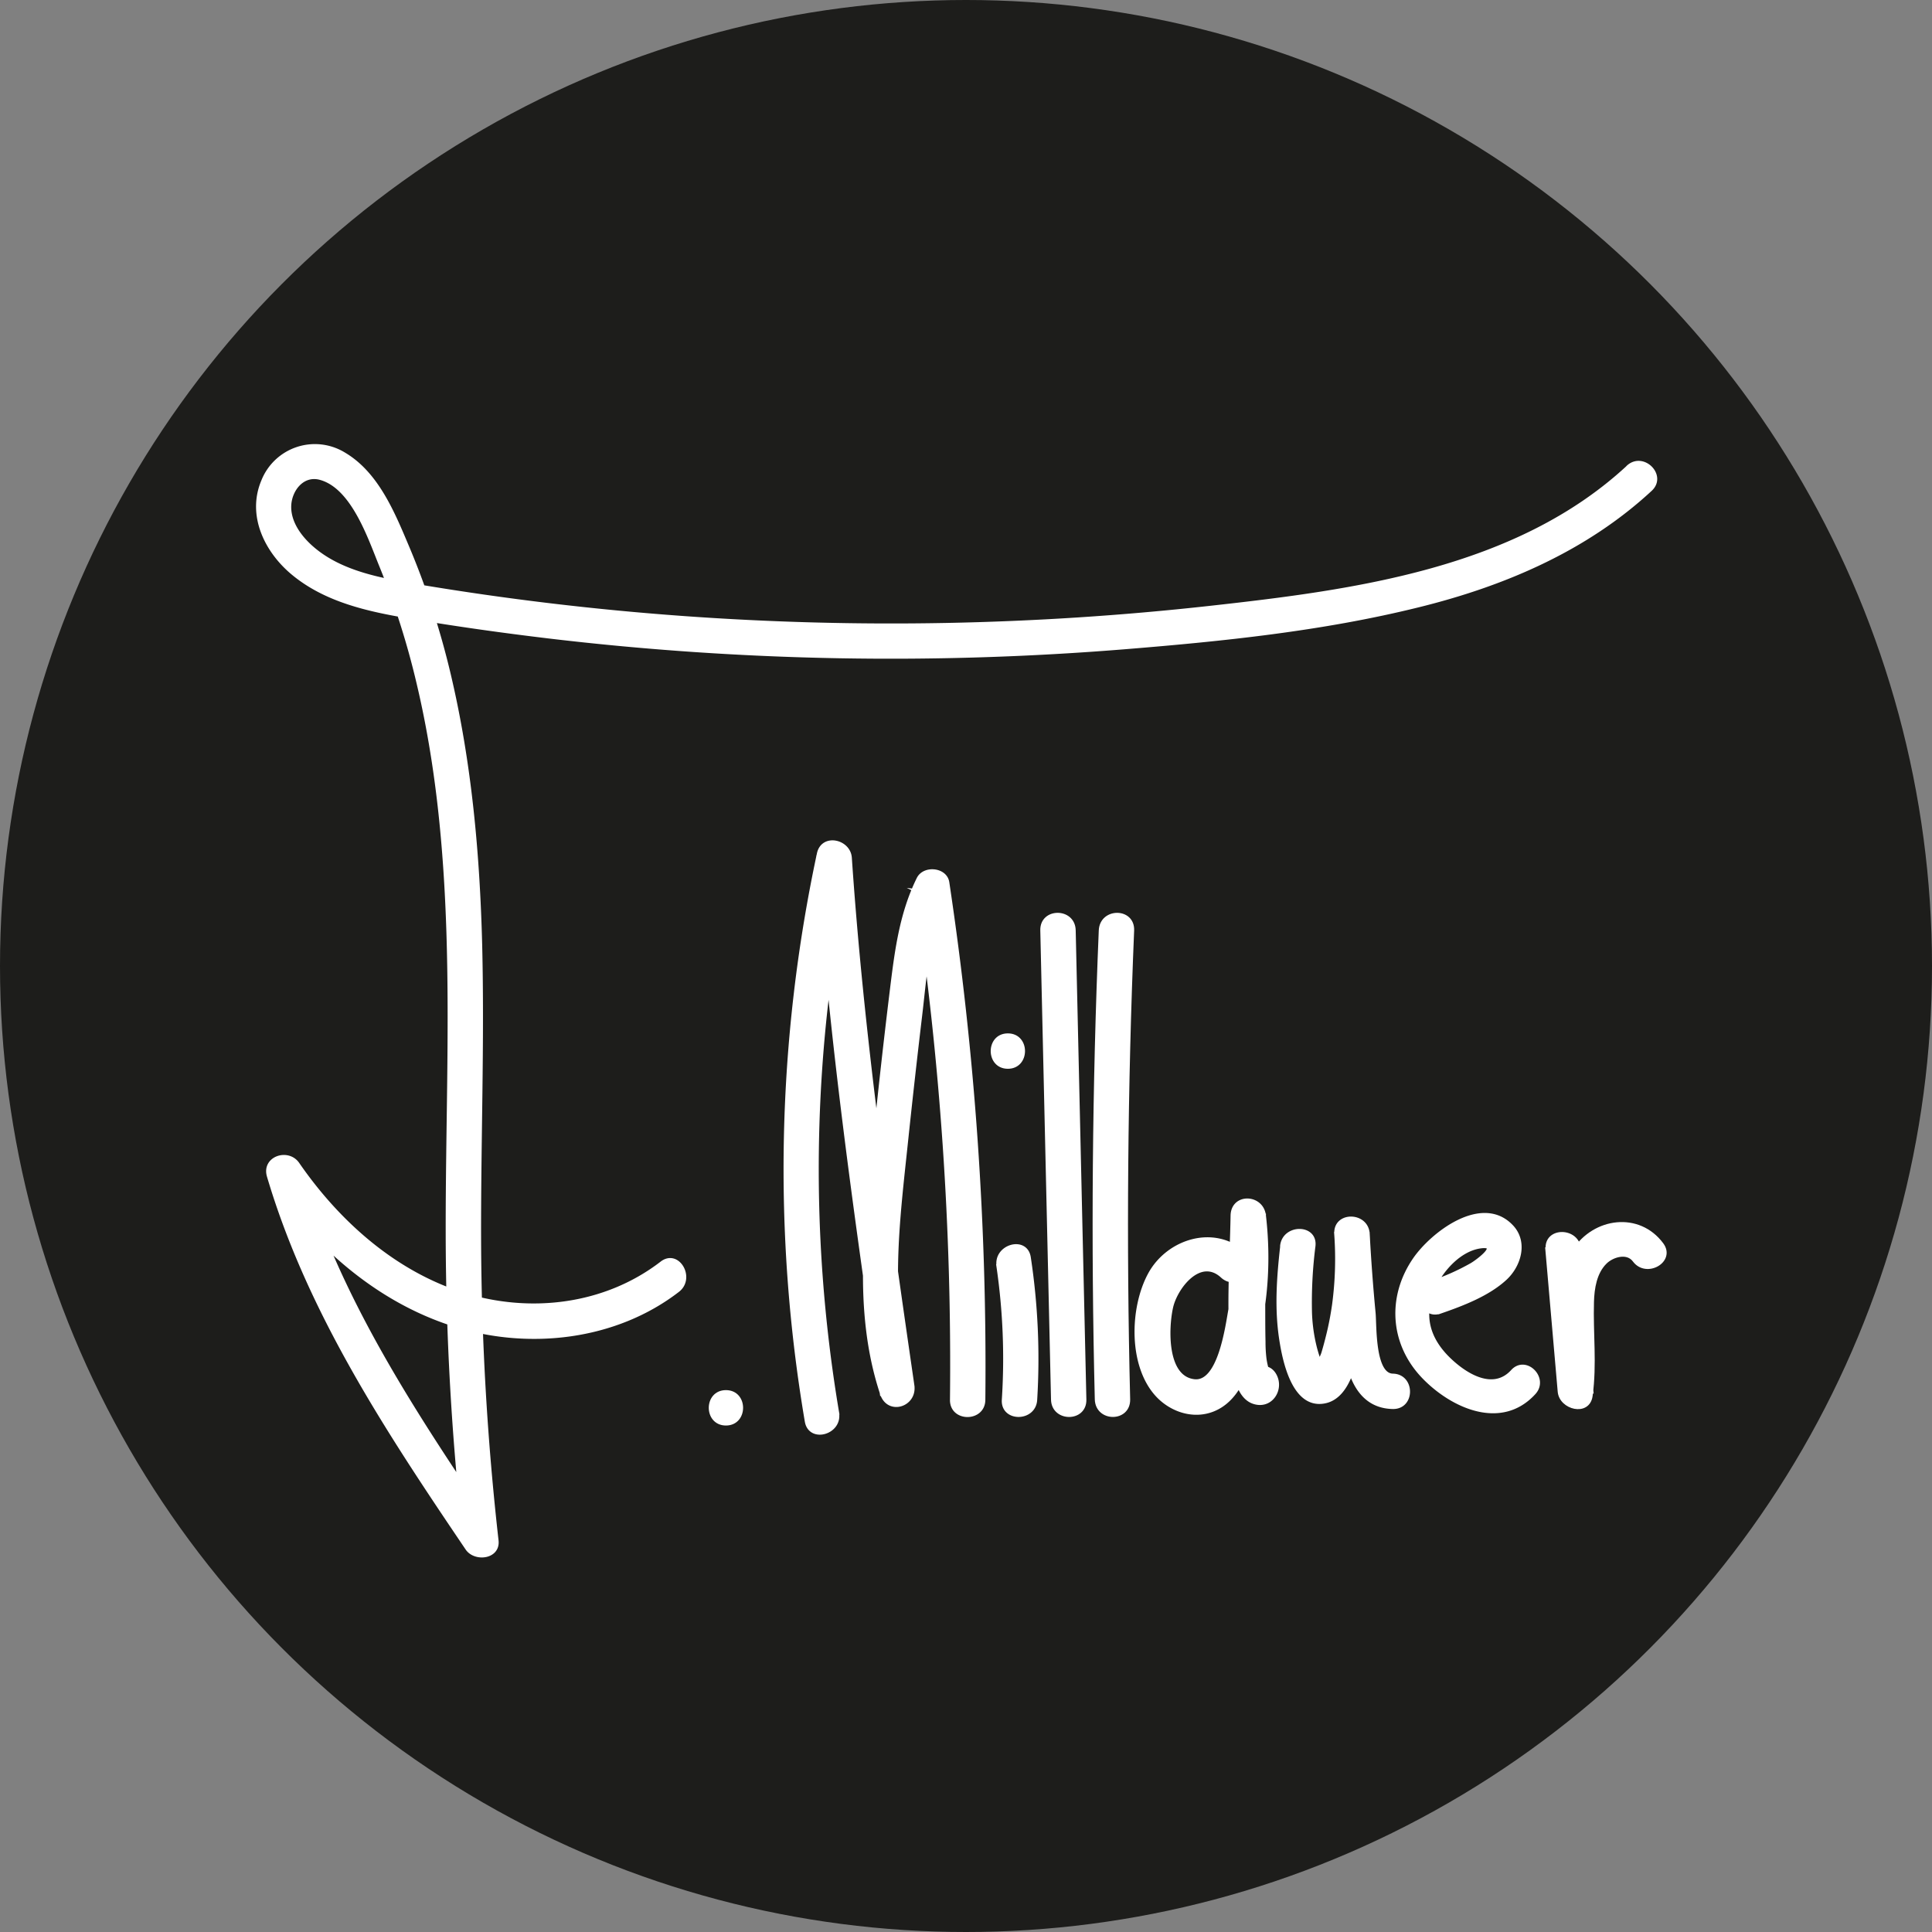
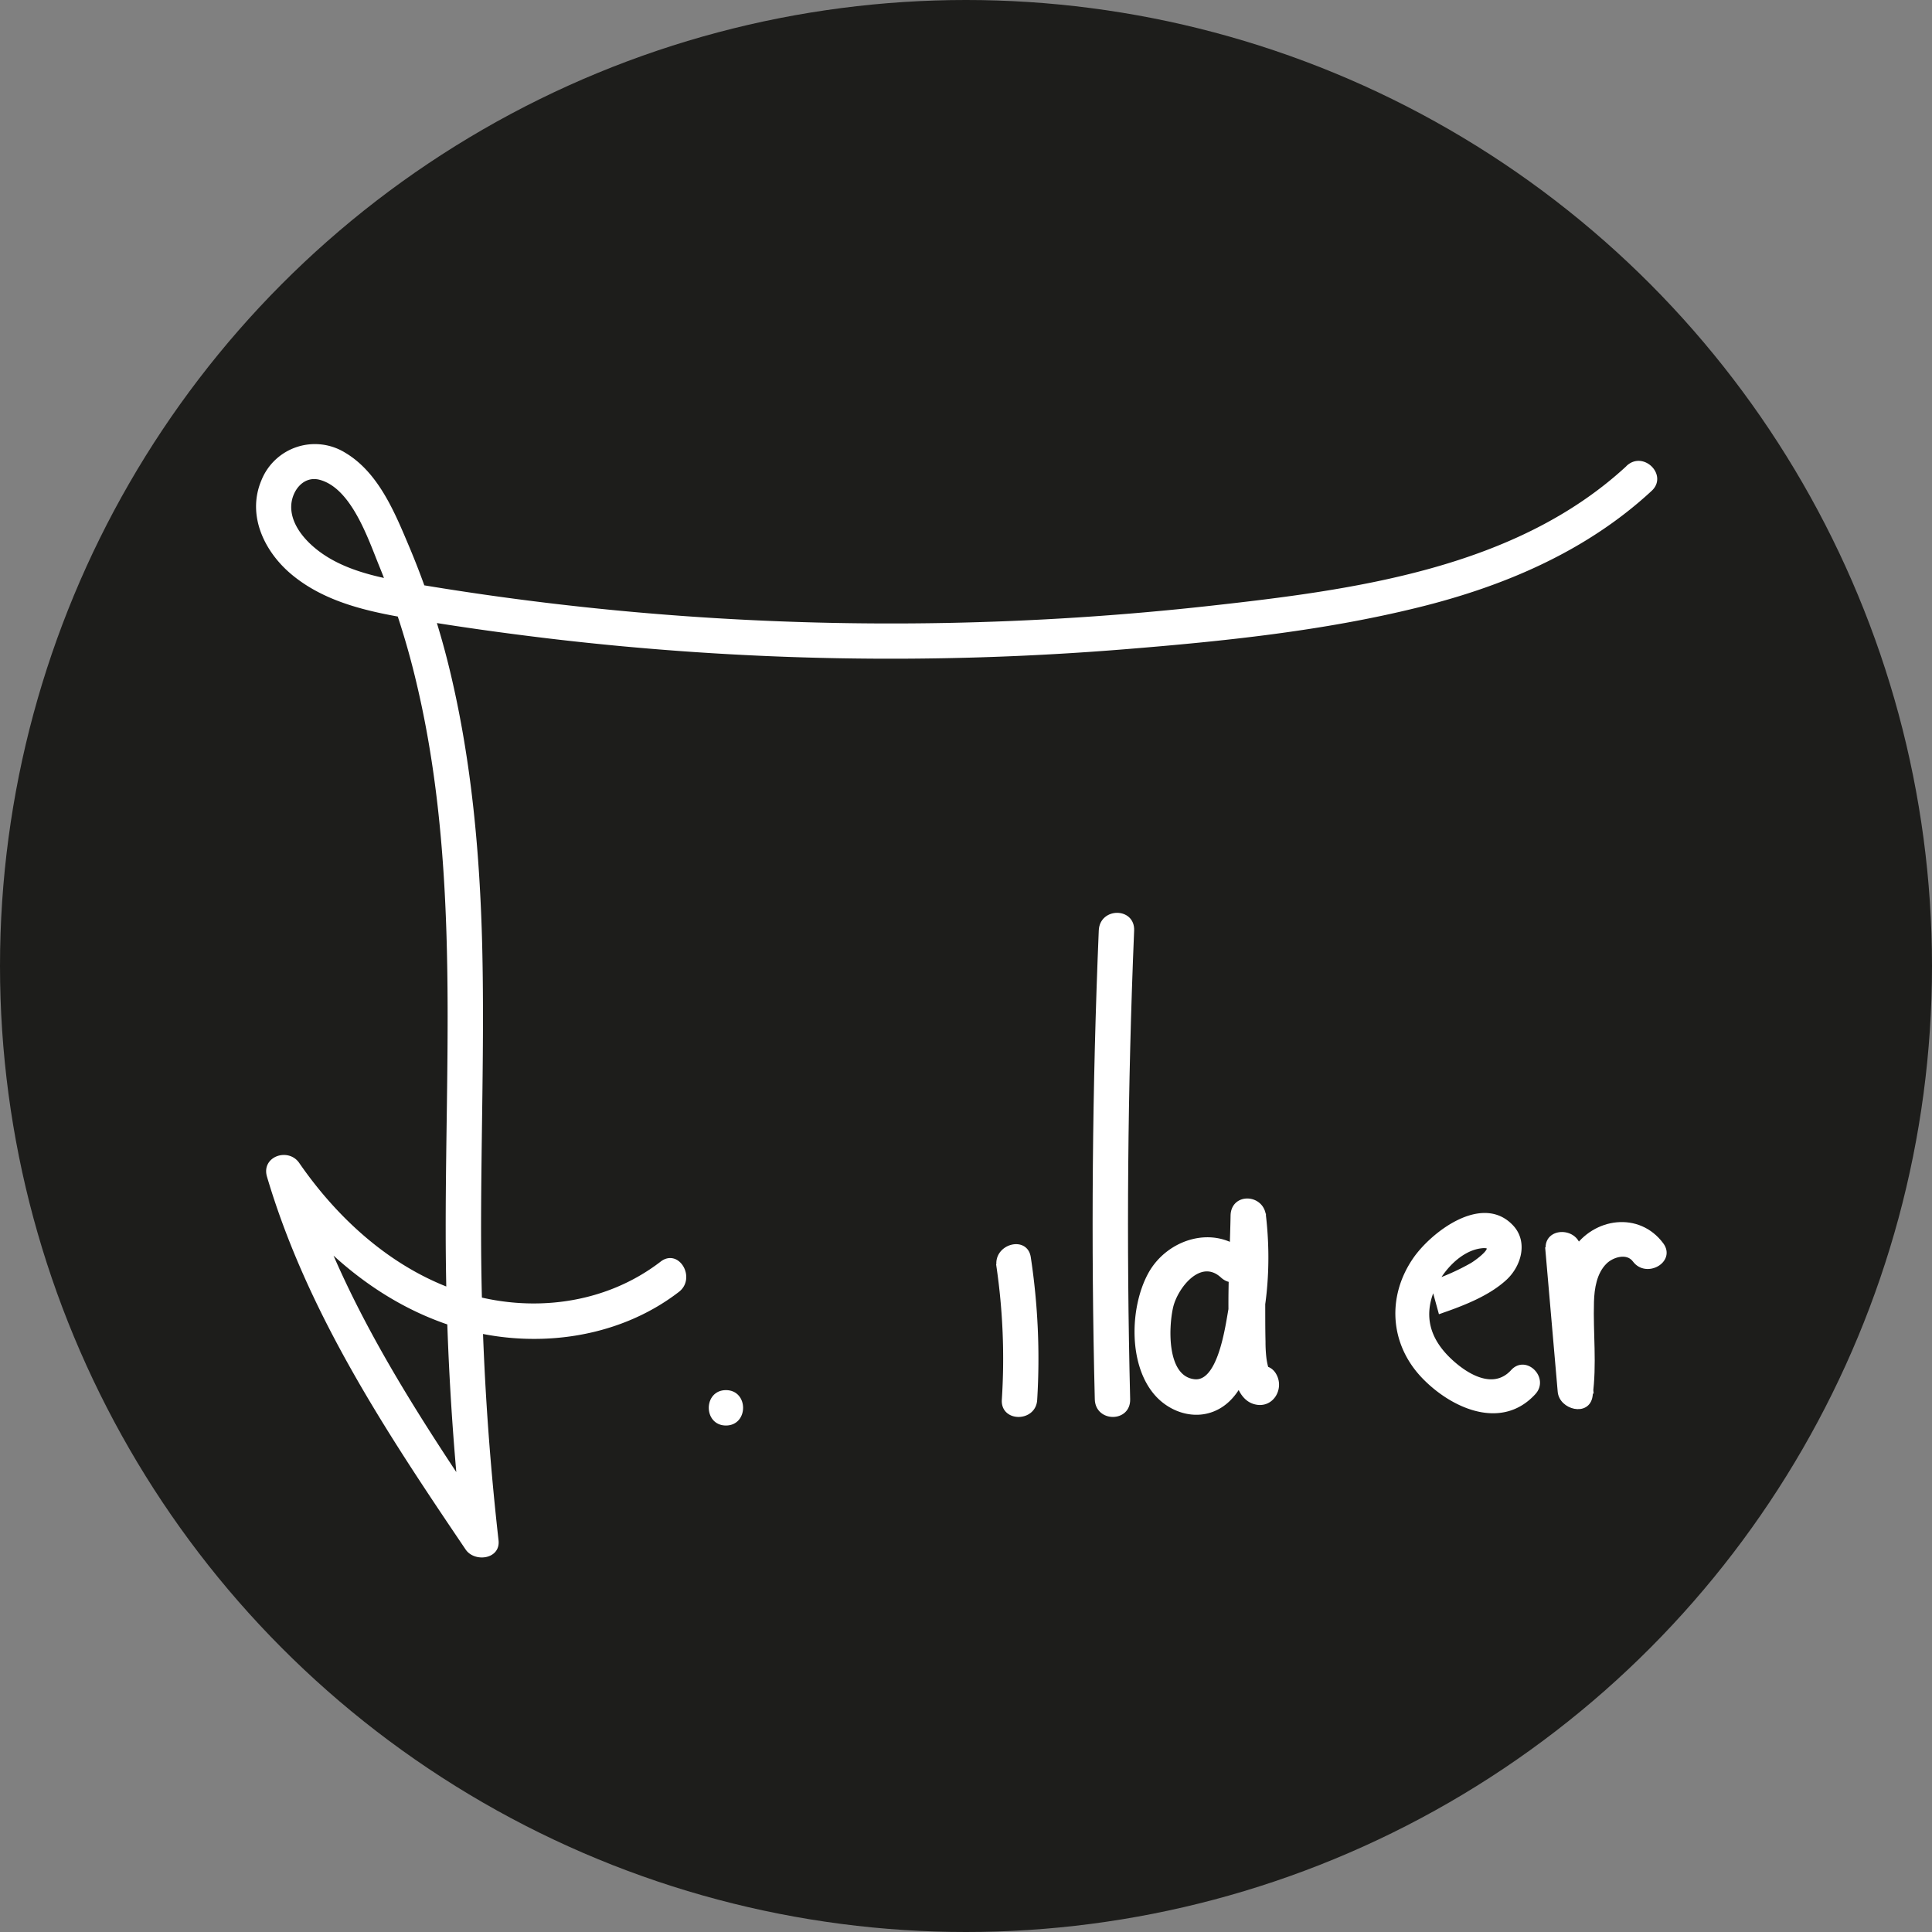
<svg xmlns="http://www.w3.org/2000/svg" id="Ebene_1" data-name="Ebene 1" viewBox="0 0 553.38 553.38">
  <rect x="0" y="0" width="553.38" height="553.38" fill="#808080" stroke="none" />
  <defs>
    <style>.cls-1{fill:#1d1d1b;}.cls-2{fill:#fff;stroke:#fff;stroke-miterlimit:10;}</style>
  </defs>
  <circle class="cls-1" cx="276.69" cy="276.69" r="276.69" />
  <path class="cls-2" d="M610.53,151.49c-31.94,29.57-78.38,35.65-119.87,40.25A828.86,828.86,0,0,1,339.5,194.6q-37.81-2.74-75.26-9c-10.47-1.76-22.14-3.7-30.45-10.85-3.43-2.94-6.64-7.15-6.63-11.87s3.69-9.63,8.83-8.23c9.43,2.56,14.23,17.41,17.47,25.29a227.42,227.42,0,0,1,10.59,33.34c5.56,23.38,7.79,47.36,8.56,71.34.92,28.81-.25,57.63-.2,86.45a795.73,795.73,0,0,0,5,87.84l8.52-2.31c-22.15-32.76-44.58-66.19-55.93-104.47l-8.34,3.52c12.94,18.77,30.79,34.65,52.86,41.57,21.27,6.68,46,3.89,63.88-9.89,4.6-3.53.05-11.47-4.61-7.89-16.14,12.43-37.61,15-56.84,9-19.7-6.18-35.85-20.62-47.41-37.37-2.8-4.07-9.89-1.72-8.34,3.51,11.57,39.08,34.23,73.22,56.84,106.66,2.27,3.36,9.06,2.59,8.51-2.3a792.08,792.08,0,0,1-5-86c-.09-28.2,1-56.41.31-84.62-.67-26-3-52.09-9-77.44a229.54,229.54,0,0,0-11.69-36c-4.12-9.74-8.73-21.41-18.3-27.09a16,16,0,0,0-23.3,7.71c-4.16,9.88,1,20.23,8.81,26.59,9.26,7.57,21.15,10.23,32.67,12.19,13.61,2.31,27.29,4.23,41,5.86a830.22,830.22,0,0,0,164.55,3c28-2.27,56.38-5.19,83.67-11.93,24.44-6,48.07-16,66.73-33.3,4.32-4-2.15-10.45-6.46-6.46Z" transform="translate(-144.25 -17.69)" />
  <path class="cls-2" d="M352.18,425.5c5.88,0,5.89-9.14,0-9.14s-5.89,9.14,0,9.14Z" transform="translate(-144.25 -17.69)" />
-   <path class="cls-2" d="M384.11,422.39a419.79,419.79,0,0,1,3.47-157.78l-9-1.22c3.49,51.46,10.83,102.53,18.19,153.55l8.81-2.43c-7.52-22.69-4.14-46.89-1.71-70.15q1.88-17.85,4-35.67c1.39-11.61,2.05-24.08,7.33-34.72l-8.35-1.09a918.85,918.85,0,0,1,10,145.78c-.07,5.88,9.07,5.88,9.13,0a932.92,932.92,0,0,0-10.32-148.21c-.58-3.86-6.69-4.42-8.35-1.09-5.29,10.66-6.49,22.34-7.93,34Q397,322.94,395,342.57c-2.6,24.66-6.14,50.31,1.84,74.37,1.89,5.71,9.63,3.27,8.81-2.43C398.37,364.3,391.18,314,387.74,263.39c-.33-4.85-7.83-6.54-9-1.21a432.18,432.18,0,0,0-3.47,162.64c1,5.78,9.79,3.33,8.81-2.43Z" transform="translate(-144.25 -17.69)" />
  <path class="cls-2" d="M430.14,380.29a182.29,182.29,0,0,1,1.56,38.36c-.36,5.87,8.77,5.85,9.13,0A193.33,193.33,0,0,0,439,377.86c-.87-5.79-9.68-3.33-8.81,2.43Z" transform="translate(-144.25 -17.69)" />
-   <path class="cls-2" d="M432.93,323.32c5.88,0,5.89-9.14,0-9.14s-5.88,9.14,0,9.14Z" transform="translate(-144.25 -17.69)" />
-   <path class="cls-2" d="M442.72,284.15l3.07,134.42c.13,5.95,9.27,6,9.13,0l-3.06-134.42c-.14-6-9.27-6-9.14,0Z" transform="translate(-144.25 -17.69)" />
  <path class="cls-2" d="M459.47,284.21q-2.81,67.1-1.14,134.27c.15,6.07,9.28,6.1,9.13,0q-1.66-67.14,1.14-134.27c.25-6.08-8.88-6.07-9.13,0Z" transform="translate(-144.25 -17.69)" />
  <path class="cls-2" d="M500.77,376.75c-8.6-7.9-21.91-3.8-27.2,5.9s-5.74,26.6,2.47,35c4.1,4.17,10.35,6.09,15.86,3.78,5.15-2.15,7.89-7.1,9.75-12.09,5.12-13.68,6.38-29.05,4.7-43.48-.66-5.69-9-6-9.13,0-.24,13.66-1.37,28,.22,41.59.47,4,1.57,10.85,6.36,12,4.64,1.16,7.68-3.84,5.67-7.73-2.69-5.23-10.57-.62-7.88,4.61l.2.39v-4.61l-.24.45,2.73-2.1-.48.19,3.52.46q1.26,1.62-.15-1.17a20.58,20.58,0,0,1-.69-3.3,39.79,39.79,0,0,1-.25-4.63c-.09-3.86-.07-7.72-.08-11.58q0-12.3.2-24.61h-9.13a91.67,91.67,0,0,1-.63,27c-.87,4.77-3,21.31-10.31,20.41-8.38-1-7.84-15.24-6.52-21.11,1.26-5.64,8.18-14.72,14.55-8.88,4.32,4,10.8-2.47,6.46-6.46Z" transform="translate(-144.25 -17.69)" />
-   <path class="cls-2" d="M511.44,374.6c-1,8.87-1.65,17.76-.3,26.62.93,6.09,3.59,19.41,12.24,18,7.79-1.23,9.42-13.5,10.69-19.6a105.78,105.78,0,0,0,2-28.57c-.39-5.82-9.46-5.9-9.14,0,.62,11.15,1.46,22.31,2.82,33.4,1,7.87,4.26,16.16,13.46,16.32,5.88.1,5.88-9,0-9.13-5.65-.1-5.11-14.26-5.45-17.87q-1.08-11.34-1.69-22.72H526.9a98.7,98.7,0,0,1-.61,20.4c-.43,3-1,6-1.76,9-.4,1.62-.83,3.22-1.31,4.82-.3,1-1.74,3.61-1.56,4.52q-1,1.49,1.37-.17l-.78-1.8a38.7,38.7,0,0,1-1.39-4.48,47.69,47.69,0,0,1-1.32-9.66,127.52,127.52,0,0,1,1-19.13c.63-5.83-8.51-5.79-9.13,0Z" transform="translate(-144.25 -17.69)" />
-   <path class="cls-2" d="M556.74,393.47c6.32-2.18,13.76-5,18.72-9.62,4.09-3.82,6-10.59,1.64-15-8.51-8.76-22.75,2.3-27.74,9.62-7.34,10.77-6.48,24,2.45,33.43,8.07,8.5,22.32,15.21,31.85,4.76,3.8-4.17-2.39-10.39-6.2-6.21-5.67,6.22-13.85.86-18.51-3.78-5.52-5.52-7.4-11.92-4.42-19.35,2.19-5.47,7.63-11.75,13.84-12.56,5.67-.74-1,4.26-2.69,5.21A65.81,65.81,0,0,1,554.41,385c-5.31,1.82-3,10.3,2.33,8.46Z" transform="translate(-144.25 -17.69)" />
+   <path class="cls-2" d="M556.74,393.47c6.32-2.18,13.76-5,18.72-9.62,4.09-3.82,6-10.59,1.64-15-8.51-8.76-22.75,2.3-27.74,9.62-7.34,10.77-6.48,24,2.45,33.43,8.07,8.5,22.32,15.21,31.85,4.76,3.8-4.17-2.39-10.39-6.2-6.21-5.67,6.22-13.85.86-18.51-3.78-5.52-5.52-7.4-11.92-4.42-19.35,2.19-5.47,7.63-11.75,13.84-12.56,5.67-.74-1,4.26-2.69,5.21A65.81,65.81,0,0,1,554.41,385Z" transform="translate(-144.25 -17.69)" />
  <path class="cls-2" d="M587.37,375.46l3.55,40.83c.41,4.7,8.22,6.7,9,1.22,1.25-9.13.12-17.83.39-26.94.11-3.91.81-8.39,3.72-11.28,2-2,6.28-3.34,8.33-.58,3.46,4.67,11.4.12,7.89-4.61-6.62-8.9-19.28-7.18-25.09,1.76-7.41,11.39-2.32,26.56-4,39.22l9,1.21-3.55-40.83c-.51-5.82-9.65-5.87-9.14,0Z" transform="translate(-144.25 -17.69)" />
</svg>